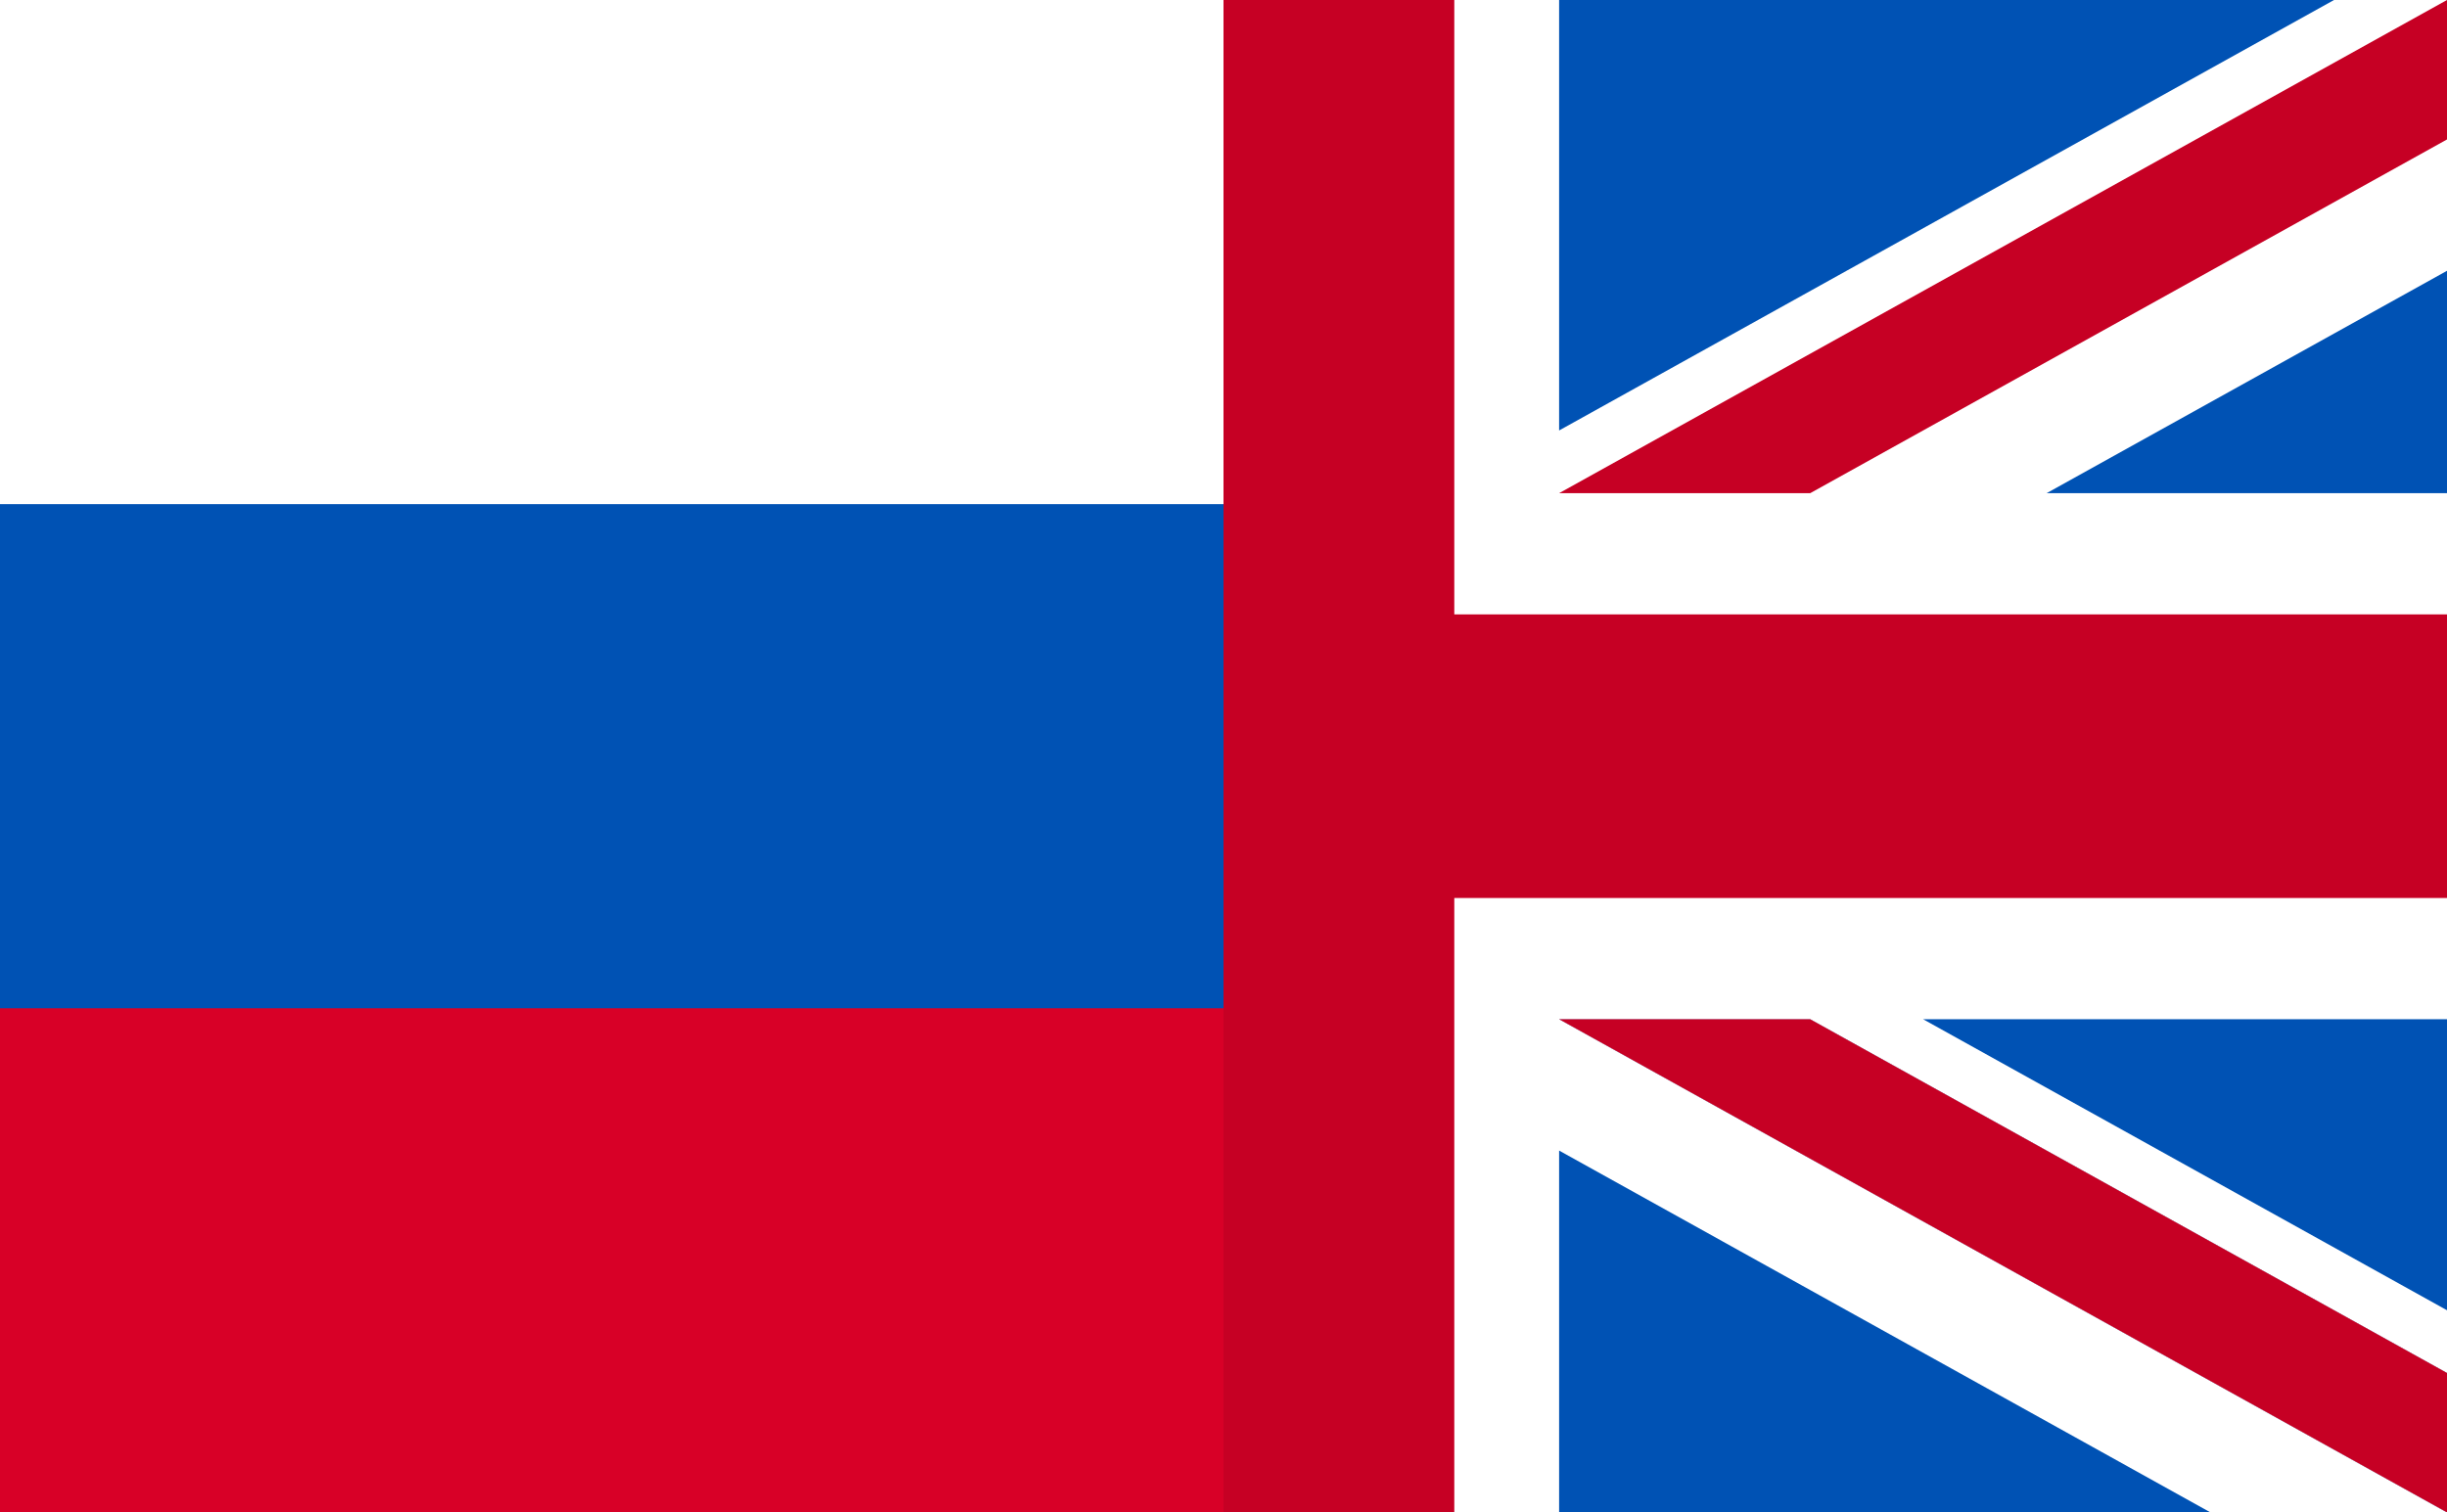
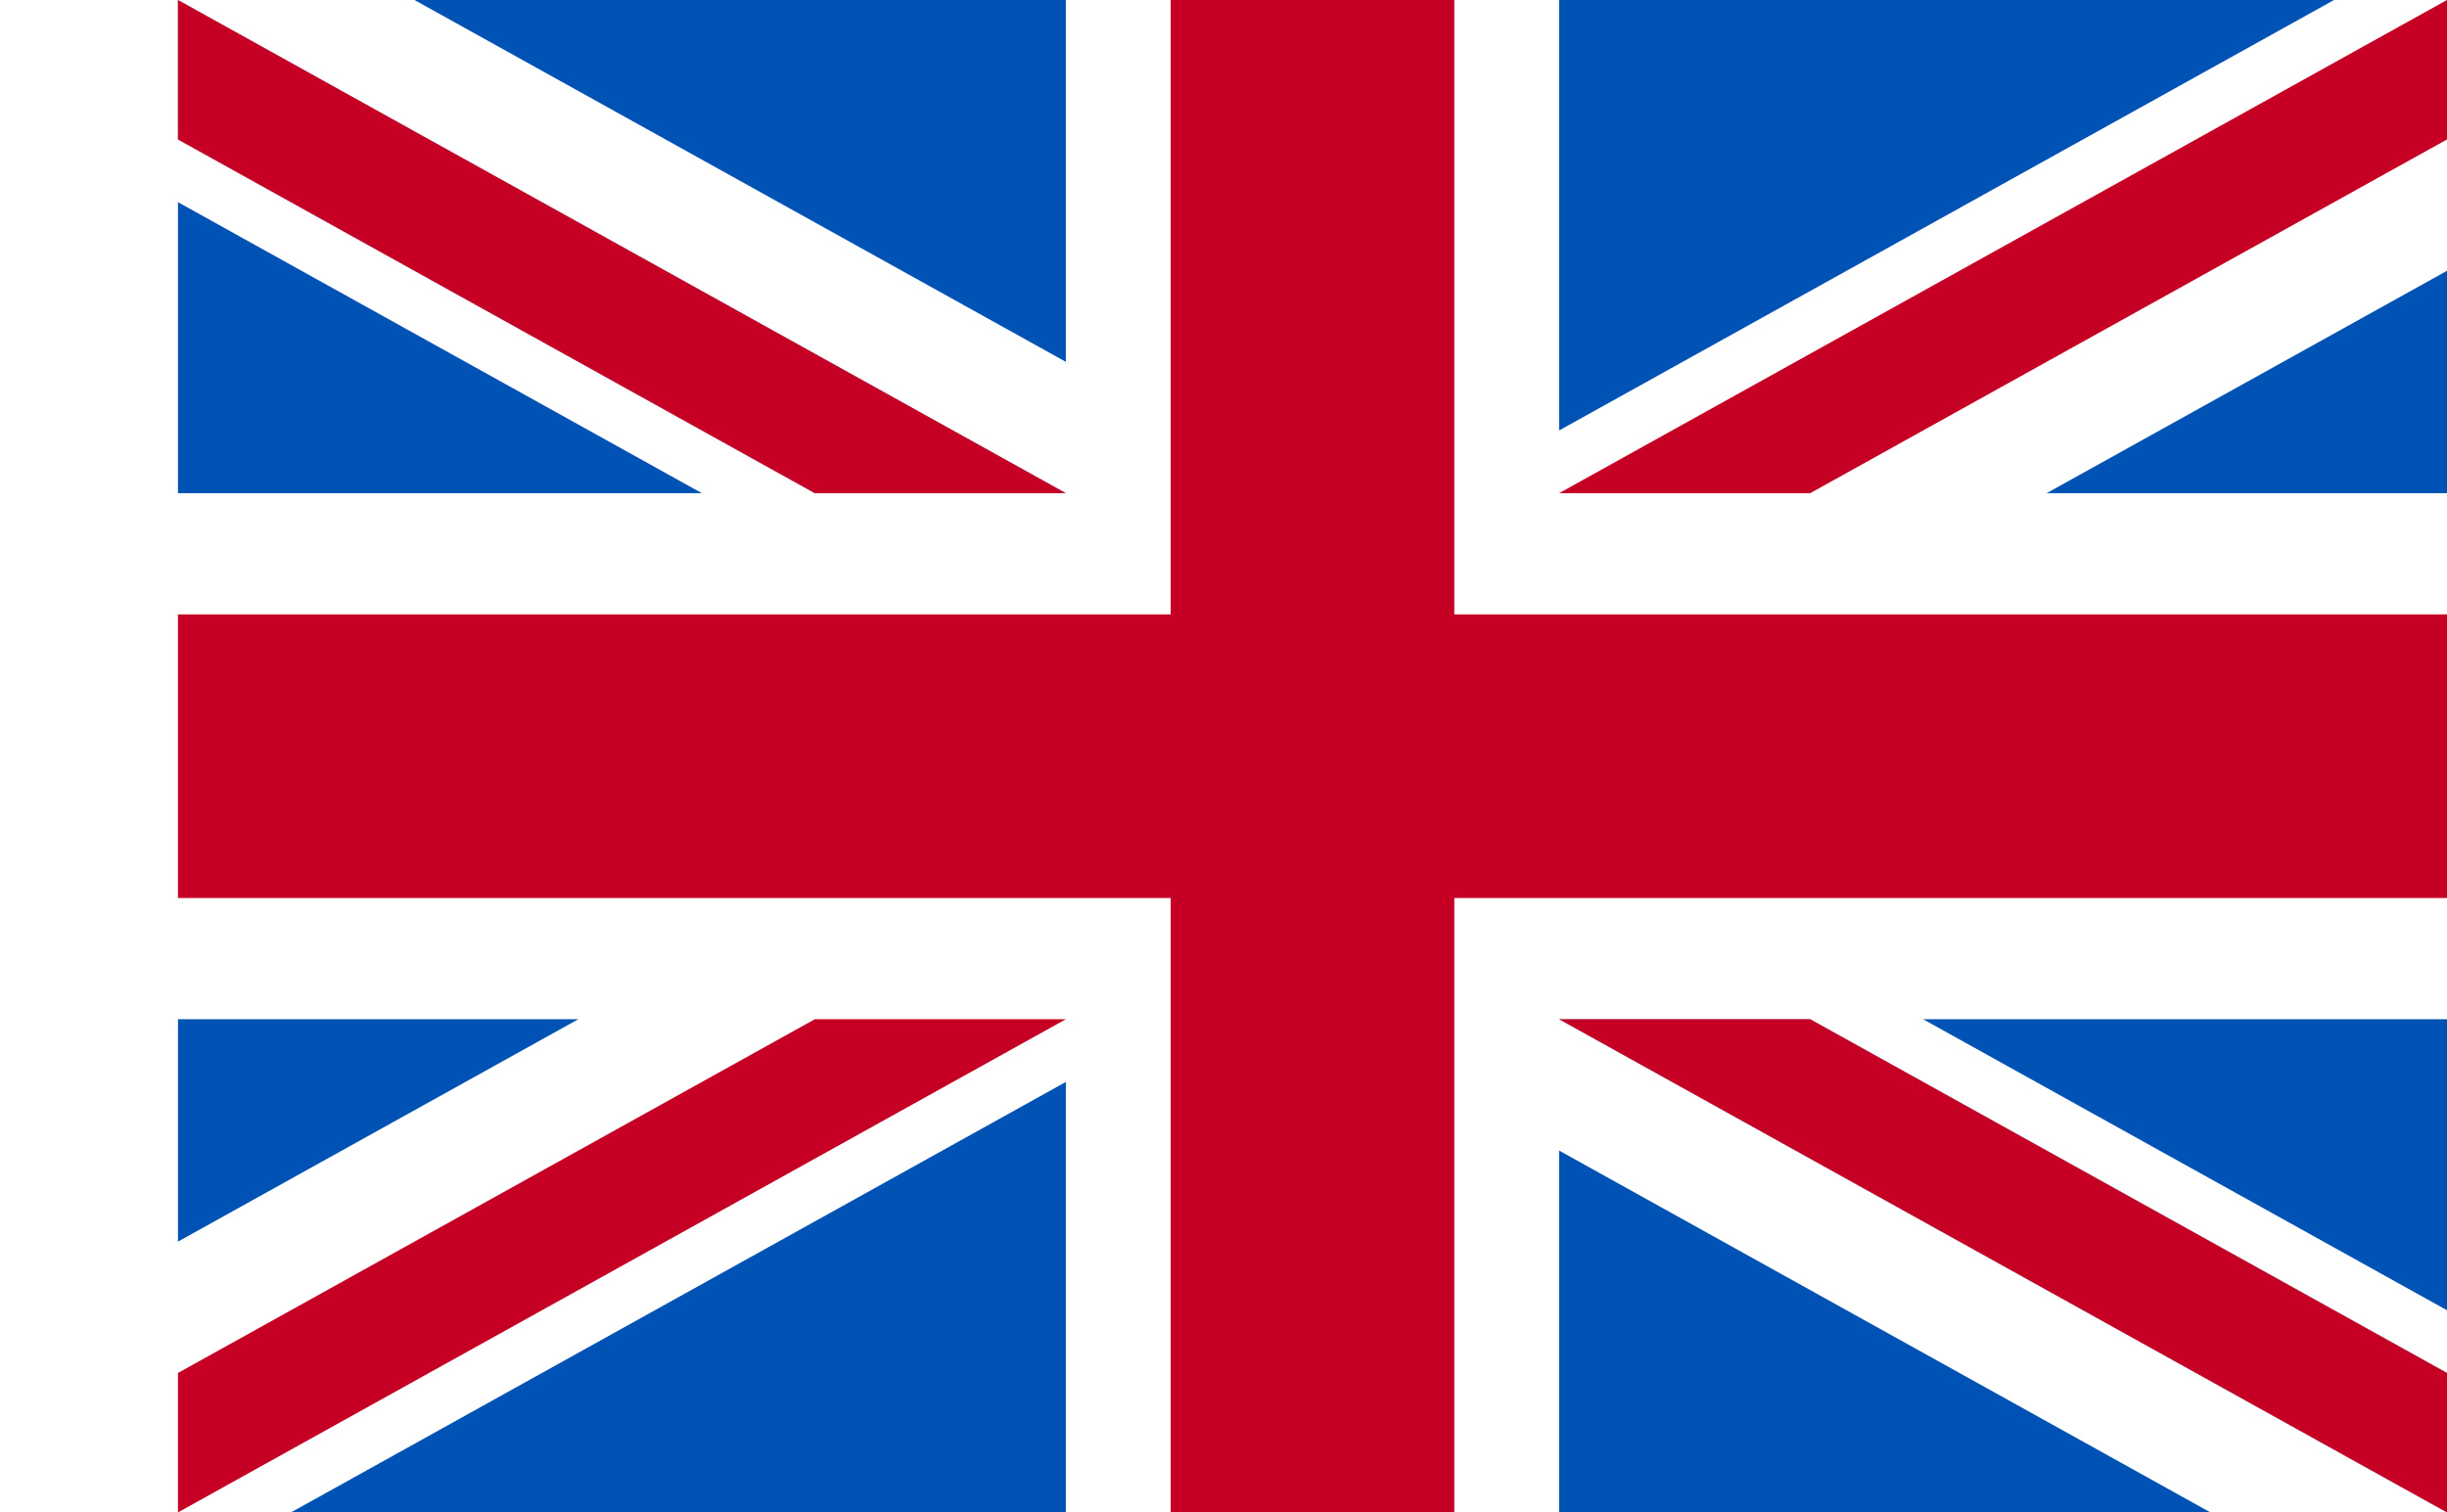
<svg xmlns="http://www.w3.org/2000/svg" width="990" height="612" viewBox="0 0 990 612" fill="none">
  <rect x="0" y="0" width="990" height="612" fill="#333333" stroke="none" />
  <g clip-path="url(#clip0_405_65)">
    <rect width="990" height="612" fill="white" />
    <g clip-path="url(#clip1_405_65)">
      <path d="M72 0H990.001V612.007H72V0Z" fill="white" />
      <path d="M588.376 -0.005H473.625V248.619H72V363.369H473.625V611.993H588.376V363.369H990.001V248.619H588.376V-0.005Z" fill="#C60024" />
      <path d="M778.045 412.428L990.001 530.183V412.428H778.045ZM630.783 412.428L990.001 611.993V555.561L732.364 412.428H630.783ZM894.318 611.993L630.783 465.571V611.993H894.318Z" fill="#0052B4" />
      <path d="M630.783 412.428L990.001 611.992V555.56L732.364 412.428H630.783Z" fill="white" />
      <path d="M630.783 412.428L990.001 611.992V555.56L732.364 412.428H630.783Z" fill="#C60024" />
      <path d="M233.979 412.425L72 502.414V412.425H233.979ZM431.218 437.803V611.991H117.705L431.218 437.803Z" fill="#0052B4" />
      <path d="M329.637 412.428L72 555.56V611.992L431.218 412.428H329.637Z" fill="#C60024" />
      <path d="M283.956 199.56L72 81.805V199.56H283.956ZM431.218 199.56L72 -0.005V56.427L329.637 199.56H431.218ZM167.684 -0.005L431.218 146.416V-0.005H167.684Z" fill="#0052B4" />
      <path d="M431.218 199.56L72 -0.005V56.427L329.637 199.56H431.218Z" fill="white" />
      <path d="M431.218 199.56L72 -0.005V56.427L329.637 199.56H431.218Z" fill="#C60024" />
      <path d="M828.022 199.563L990.001 109.573V199.563H828.022ZM630.783 174.185V-0.004H944.297L630.783 174.185Z" fill="#0052B4" />
      <path d="M732.364 199.559L990.001 56.426V-0.006L630.783 199.559H732.364Z" fill="#C60024" />
    </g>
    <g clip-path="url(#clip2_405_65)">
      <path d="M-424 -0.005V611.993H495V-0.005H-424Z" fill="white" />
-       <path d="M-424 0H495V612.007H-424V0Z" fill="#0052B4" />
      <path d="M-424 0H495V203.995H-424V0Z" fill="white" />
-       <path d="M-424 407.992H495V611.987H-424V407.992Z" fill="#D80027" />
+       <path d="M-424 407.992H495H-424V407.992Z" fill="#D80027" />
    </g>
  </g>
  <defs>
    <clipPath id="clip0_405_65">
      <rect width="990" height="612" fill="white" />
    </clipPath>
    <clipPath id="clip1_405_65">
      <rect width="918.001" height="612" fill="white" transform="translate(72)" />
    </clipPath>
    <clipPath id="clip2_405_65">
-       <rect width="919" height="612" fill="white" transform="translate(-424)" />
-     </clipPath>
+       </clipPath>
  </defs>
</svg>